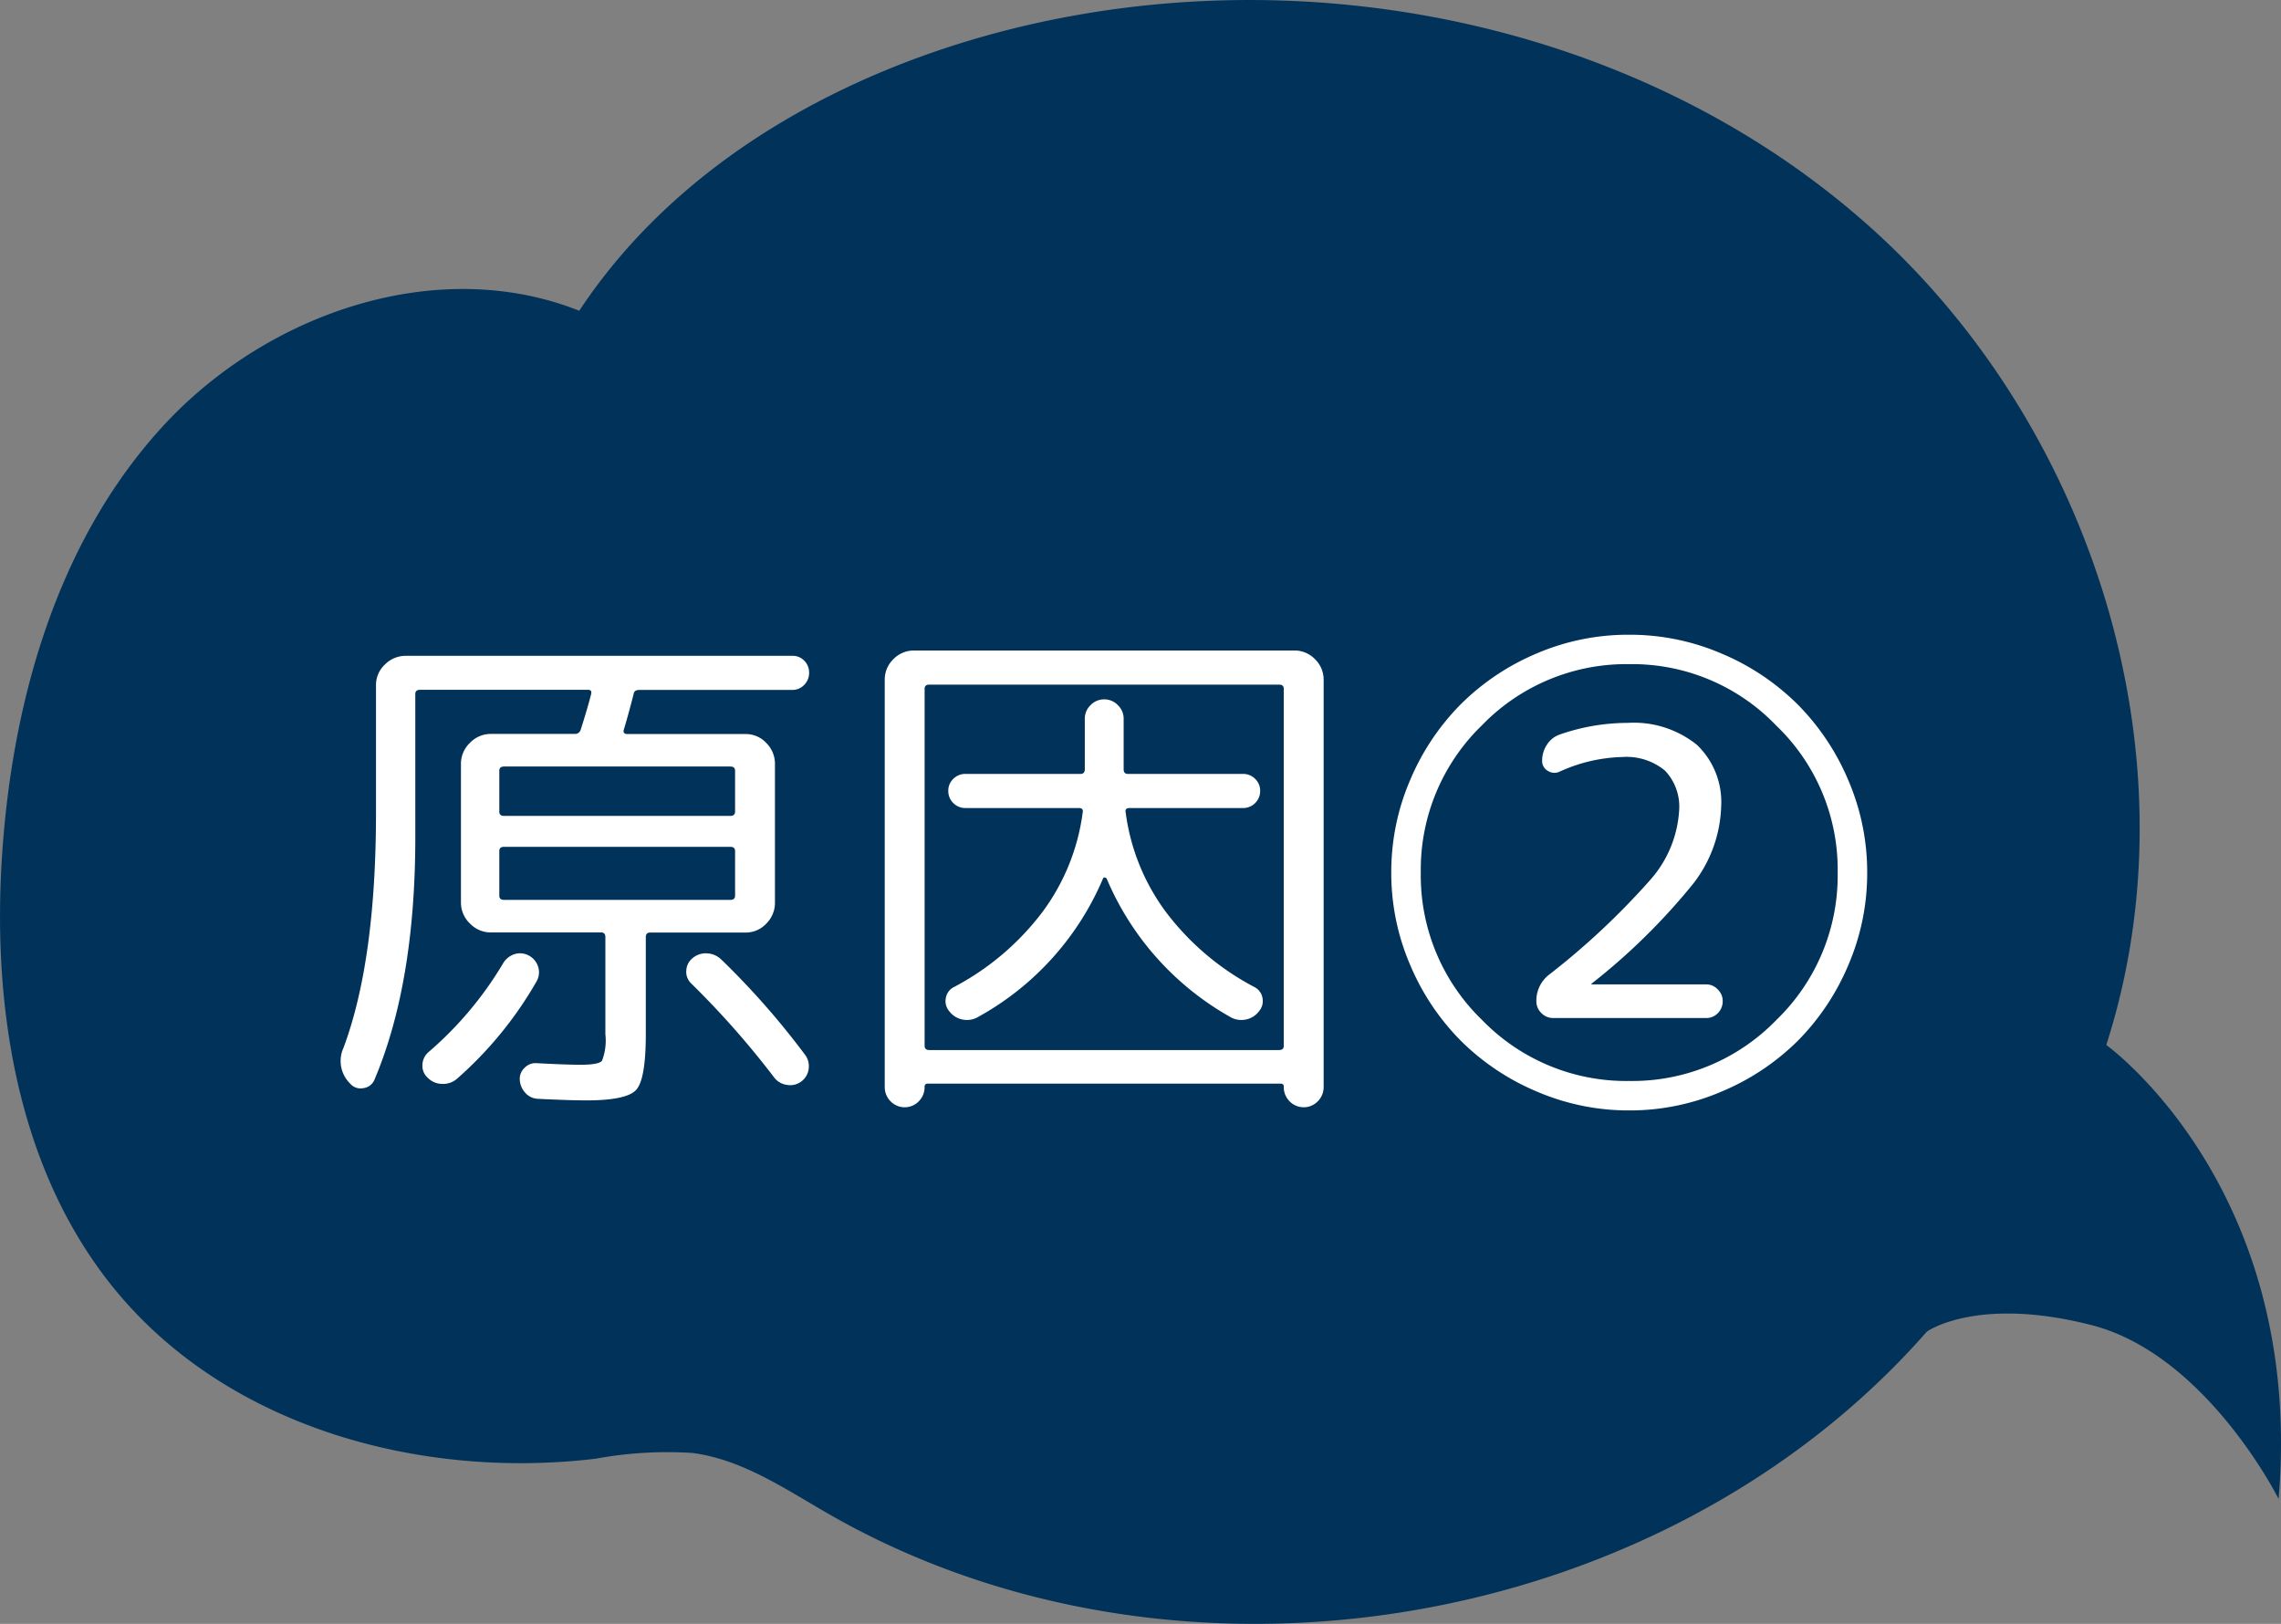
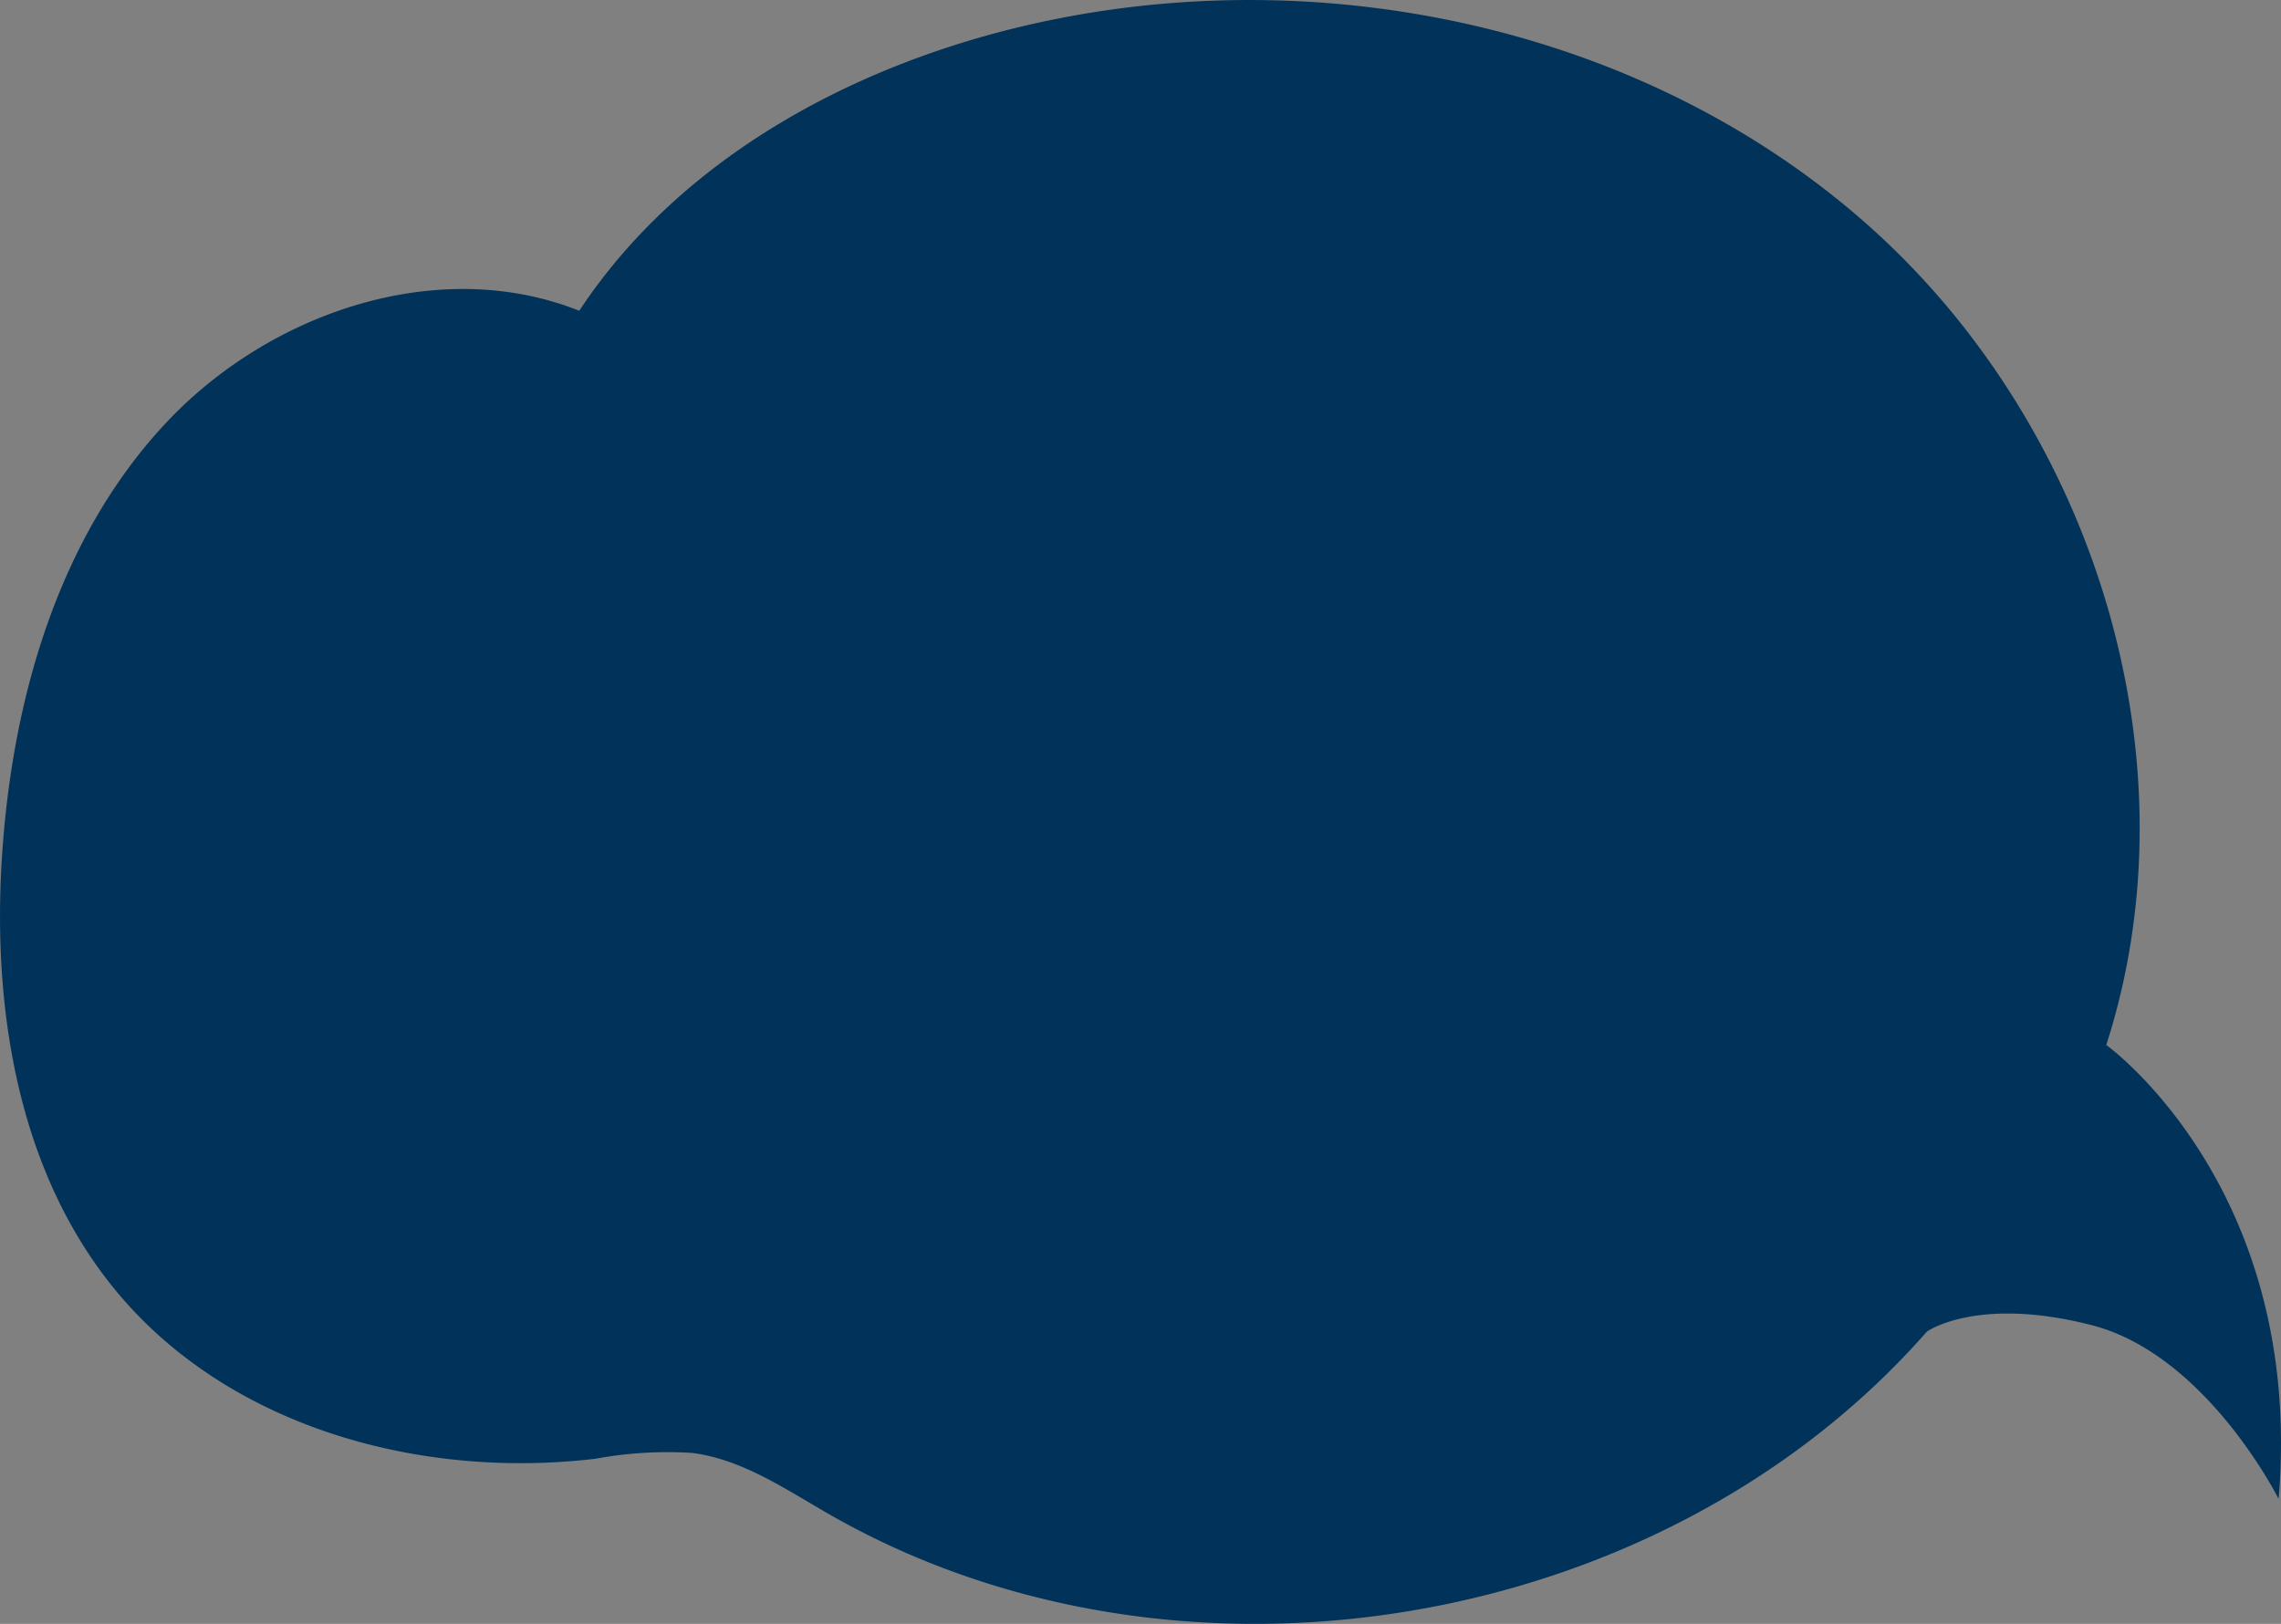
<svg xmlns="http://www.w3.org/2000/svg" width="152.92" height="108.87" viewBox="0 0 152.92 108.87">
  <rect x="0" y="0" width="152.92" height="108.87" fill="#808080" stroke="none" />
  <g id="グループ_9183" data-name="グループ 9183" transform="translate(-0.001 -0.001)">
    <path id="パス_16674" data-name="パス 16674" d="M129.182,89.275c-17.789,20.277-50.341,25.656-73.707,12.181-2.892-1.667-5.767-3.627-9.079-4.046a26.554,26.554,0,0,0-6.461.388C28.226,99.2,15.443,95.713,7.879,86.666,1.055,78.5-.636,67.119.2,56.512.993,46.328,4.08,35.948,11.029,28.46s18.311-11.4,27.806-7.624C45.614,10.573,57.262,4.3,69.26,1.6c19.569-4.4,41.358.322,56.257,13.751s21.841,35.619,15.69,54.71c0,0,13.313,9.551,11.554,30.434,0,0-4.836-9.672-12.53-11.65s-11.049.431-11.049.431" fill="#00325A" />
-     <path id="パス_22197" data-name="パス 22197" d="M7.5-.634a23.986,23.986,0,0,0,5-5.949,1.388,1.388,0,0,1,.757-.616,1.226,1.226,0,0,1,.968.088,1.282,1.282,0,0,1,.634.774,1.225,1.225,0,0,1-.106.95A25.586,25.586,0,0,1,9.4,1.162a1.42,1.42,0,0,1-.986.334,1.356,1.356,0,0,1-.95-.4,1.067,1.067,0,0,1-.37-.862A1.179,1.179,0,0,1,7.5-.634Zm19.642-6.2a53,53,0,0,1,5.6,6.371,1.251,1.251,0,0,1,.246.95,1.216,1.216,0,0,1-.493.845,1.224,1.224,0,0,1-.968.229,1.292,1.292,0,0,1-.862-.51,58.509,58.509,0,0,0-5.562-6.3,1.062,1.062,0,0,1-.317-.862,1.124,1.124,0,0,1,.422-.827,1.353,1.353,0,0,1,.986-.317A1.425,1.425,0,0,1,27.139-6.829ZM6.618-15.066q0,9.821-2.746,16.3a.93.93,0,0,1-.739.546.916.916,0,0,1-.88-.3A2.121,2.121,0,0,1,1.8-.915q2.182-5.843,2.182-15.8v-8.518a1.87,1.87,0,0,1,.6-1.39,1.956,1.956,0,0,1,1.408-.581H31.891a1.066,1.066,0,0,1,.81.334,1.113,1.113,0,0,1,.317.792,1.124,1.124,0,0,1-.334.827,1.082,1.082,0,0,1-.792.334H21.648q-.352,0-.387.246-.387,1.514-.669,2.429-.07.282.246.282h7.92a1.87,1.87,0,0,1,1.39.6,1.956,1.956,0,0,1,.581,1.408v9.293a1.956,1.956,0,0,1-.581,1.408,1.87,1.87,0,0,1-1.39.6H22.352q-.282,0-.282.317V-1.83q0,3.027-.651,3.731t-3.362.7q-1.091,0-3.238-.106a1.192,1.192,0,0,1-.827-.4,1.4,1.4,0,0,1-.37-.862,1,1,0,0,1,.317-.81,1,1,0,0,1,.81-.317q2.006.106,2.957.106,1.2,0,1.426-.264A3.743,3.743,0,0,0,19.36-1.83V-8.342q0-.317-.282-.317H11.686a1.927,1.927,0,0,1-1.408-.6,1.927,1.927,0,0,1-.6-1.408v-9.293a1.927,1.927,0,0,1,.6-1.408,1.927,1.927,0,0,1,1.408-.6h5.632a.387.387,0,0,0,.387-.282q.493-1.549.7-2.394.07-.282-.211-.282H6.934q-.317,0-.317.282Zm21.437,3.942v-2.992q0-.282-.317-.282H12.566q-.317,0-.317.282v2.992q0,.282.317.282H27.738Q28.054-10.842,28.054-11.123Zm0-5.632V-19.5q0-.282-.317-.282H12.566q-.317,0-.317.282v2.746q0,.282.317.282H27.738Q28.054-16.474,28.054-16.755ZM40.762,1.69a1.351,1.351,0,0,1-.387.968,1.318,1.318,0,0,1-1.9,0,1.351,1.351,0,0,1-.387-.968V-25.59a1.9,1.9,0,0,1,.581-1.39,1.9,1.9,0,0,1,1.39-.581H65.542a1.9,1.9,0,0,1,1.39.581,1.9,1.9,0,0,1,.581,1.39V1.69a1.351,1.351,0,0,1-.387.968,1.318,1.318,0,0,1-1.9,0,1.351,1.351,0,0,1-.387-.968.187.187,0,0,0-.211-.211H40.973A.187.187,0,0,0,40.762,1.69Zm0-26.682V-1.056q0,.282.317.282H64.522q.317,0,.317-.282V-24.992q0-.282-.317-.282H41.078Q40.762-25.274,40.762-24.992Zm13.482,8.307a14.277,14.277,0,0,0,2.693,6.653A17.832,17.832,0,0,0,62.867-5a1.007,1.007,0,0,1,.546.739,1.04,1.04,0,0,1-.229.88,1.45,1.45,0,0,1-.9.563,1.469,1.469,0,0,1-1.038-.176,19.251,19.251,0,0,1-8.272-9.258.165.165,0,0,0-.123-.088.1.1,0,0,0-.123.053,19.1,19.1,0,0,1-8.378,9.293,1.469,1.469,0,0,1-1.038.176,1.45,1.45,0,0,1-.9-.563,1.04,1.04,0,0,1-.229-.88A1.007,1.007,0,0,1,42.733-5a17.832,17.832,0,0,0,5.931-5.034,14.277,14.277,0,0,0,2.693-6.653Q51.427-17,51.11-17h-7.6a1.124,1.124,0,0,1-.827-.334,1.124,1.124,0,0,1-.334-.827,1.082,1.082,0,0,1,.334-.792,1.124,1.124,0,0,1,.827-.334h7.709q.282,0,.282-.317v-3.379a1.251,1.251,0,0,1,.387-.915,1.251,1.251,0,0,1,.915-.387,1.251,1.251,0,0,1,.915.387,1.251,1.251,0,0,1,.387.915v3.379q0,.317.282.317h7.709a1.124,1.124,0,0,1,.827.334,1.082,1.082,0,0,1,.334.792,1.124,1.124,0,0,1-.334.827,1.124,1.124,0,0,1-.827.334h-7.6Q54.173-17,54.243-16.685ZM93.949-4.822a1.053,1.053,0,0,1,.317.774,1.113,1.113,0,0,1-.317.792,1.066,1.066,0,0,1-.81.334H82.9a1.082,1.082,0,0,1-.792-.334,1.082,1.082,0,0,1-.334-.792,2.2,2.2,0,0,1,.88-1.8,49.817,49.817,0,0,0,6.758-6.336,7.718,7.718,0,0,0,1.936-4.682,3.5,3.5,0,0,0-.95-2.64,4.042,4.042,0,0,0-2.851-.915,10.757,10.757,0,0,0-4.224.986.8.8,0,0,1-.774-.053.747.747,0,0,1-.387-.686,1.9,1.9,0,0,1,.334-1.091,1.66,1.66,0,0,1,.862-.669,13.886,13.886,0,0,1,4.541-.774,6.735,6.735,0,0,1,4.646,1.478,5.3,5.3,0,0,1,1.619,4.118,8.866,8.866,0,0,1-1.866,5.174A42.4,42.4,0,0,1,85.5-5.245q-.035,0-.035.07h7.674A1.041,1.041,0,0,1,93.949-4.822Zm3.907-17.706A13.373,13.373,0,0,0,88-26.646a13.459,13.459,0,0,0-9.874,4.1,13.459,13.459,0,0,0-4.1,9.874,13.459,13.459,0,0,0,4.1,9.874A13.459,13.459,0,0,0,88,1.3a13.459,13.459,0,0,0,9.874-4.1,13.459,13.459,0,0,0,4.1-9.874A13.373,13.373,0,0,0,97.856-22.528ZM94.2,2.006A15.566,15.566,0,0,1,88,3.274a15.566,15.566,0,0,1-6.2-1.267,16.04,16.04,0,0,1-5.086-3.4,16.04,16.04,0,0,1-3.4-5.086,15.566,15.566,0,0,1-1.267-6.2,15.566,15.566,0,0,1,1.267-6.2,16.04,16.04,0,0,1,3.4-5.086,16.04,16.04,0,0,1,5.086-3.4A15.566,15.566,0,0,1,88-28.618a15.566,15.566,0,0,1,6.2,1.267,16.04,16.04,0,0,1,5.086,3.4,16.04,16.04,0,0,1,3.4,5.086,15.566,15.566,0,0,1,1.267,6.2,15.566,15.566,0,0,1-1.267,6.2,16.04,16.04,0,0,1-3.4,5.086A16.04,16.04,0,0,1,94.2,2.006Z" transform="translate(21.226 71.174)" fill="#fff" />
  </g>
</svg>